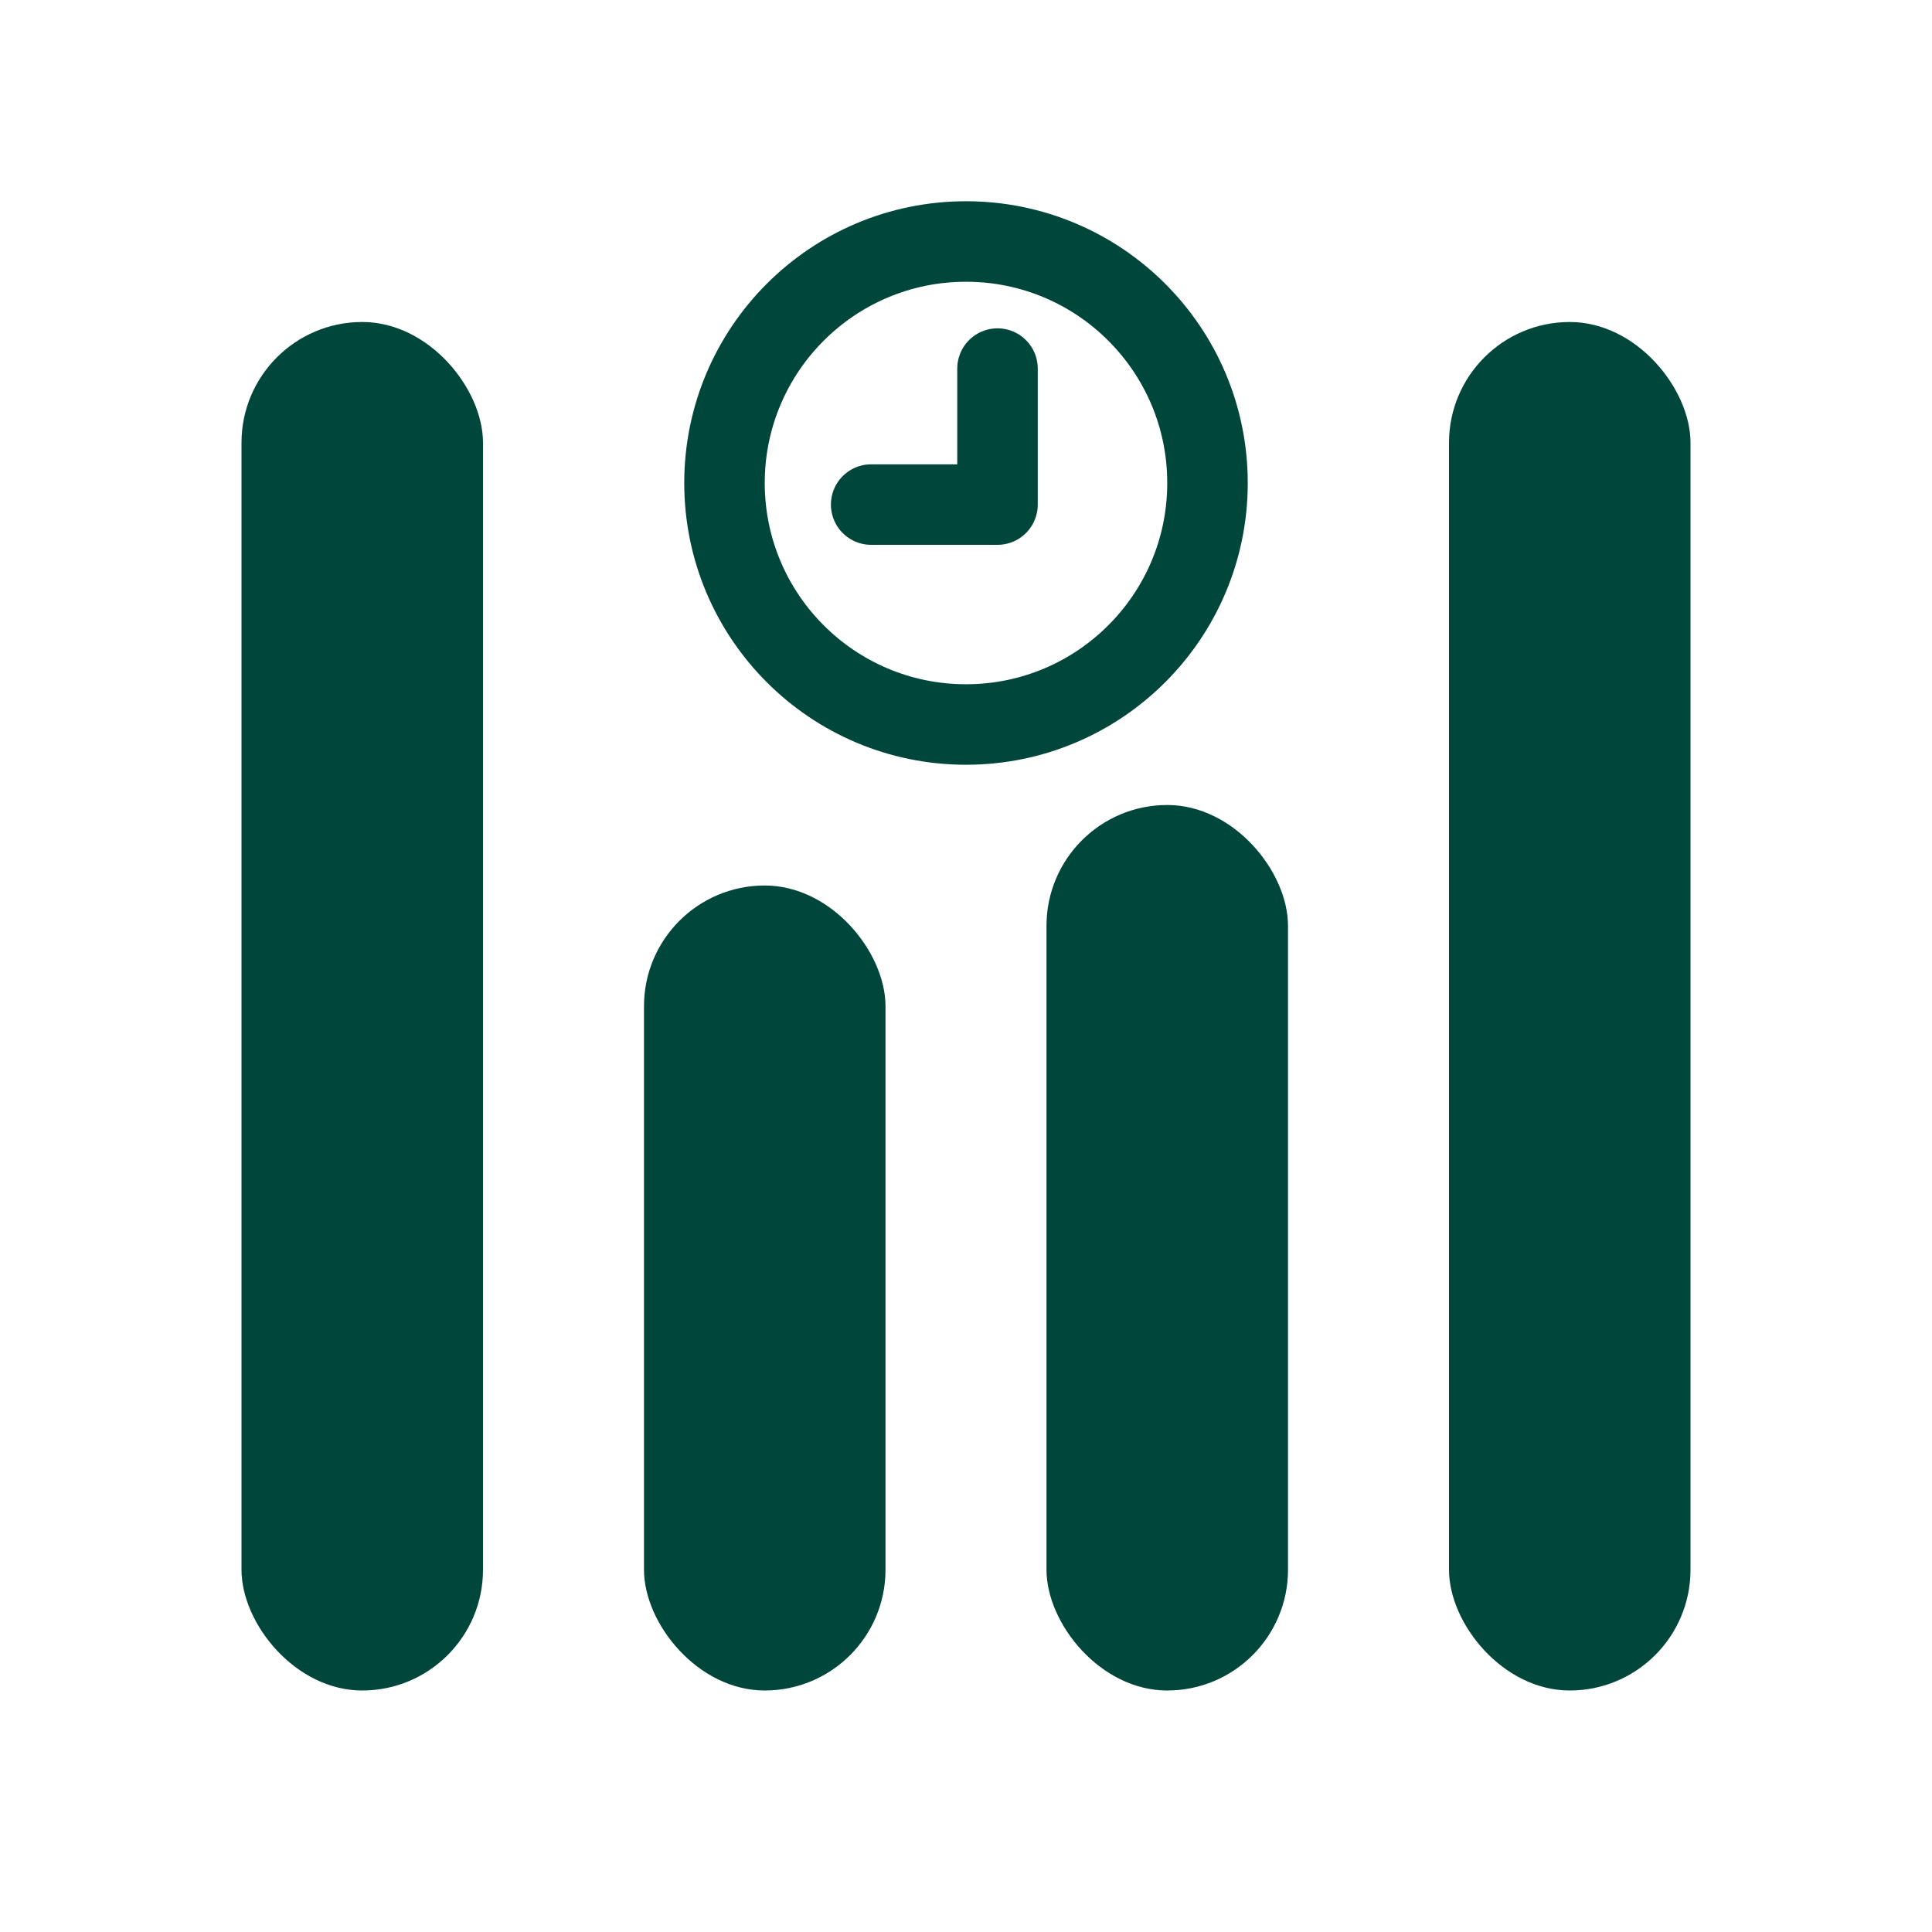
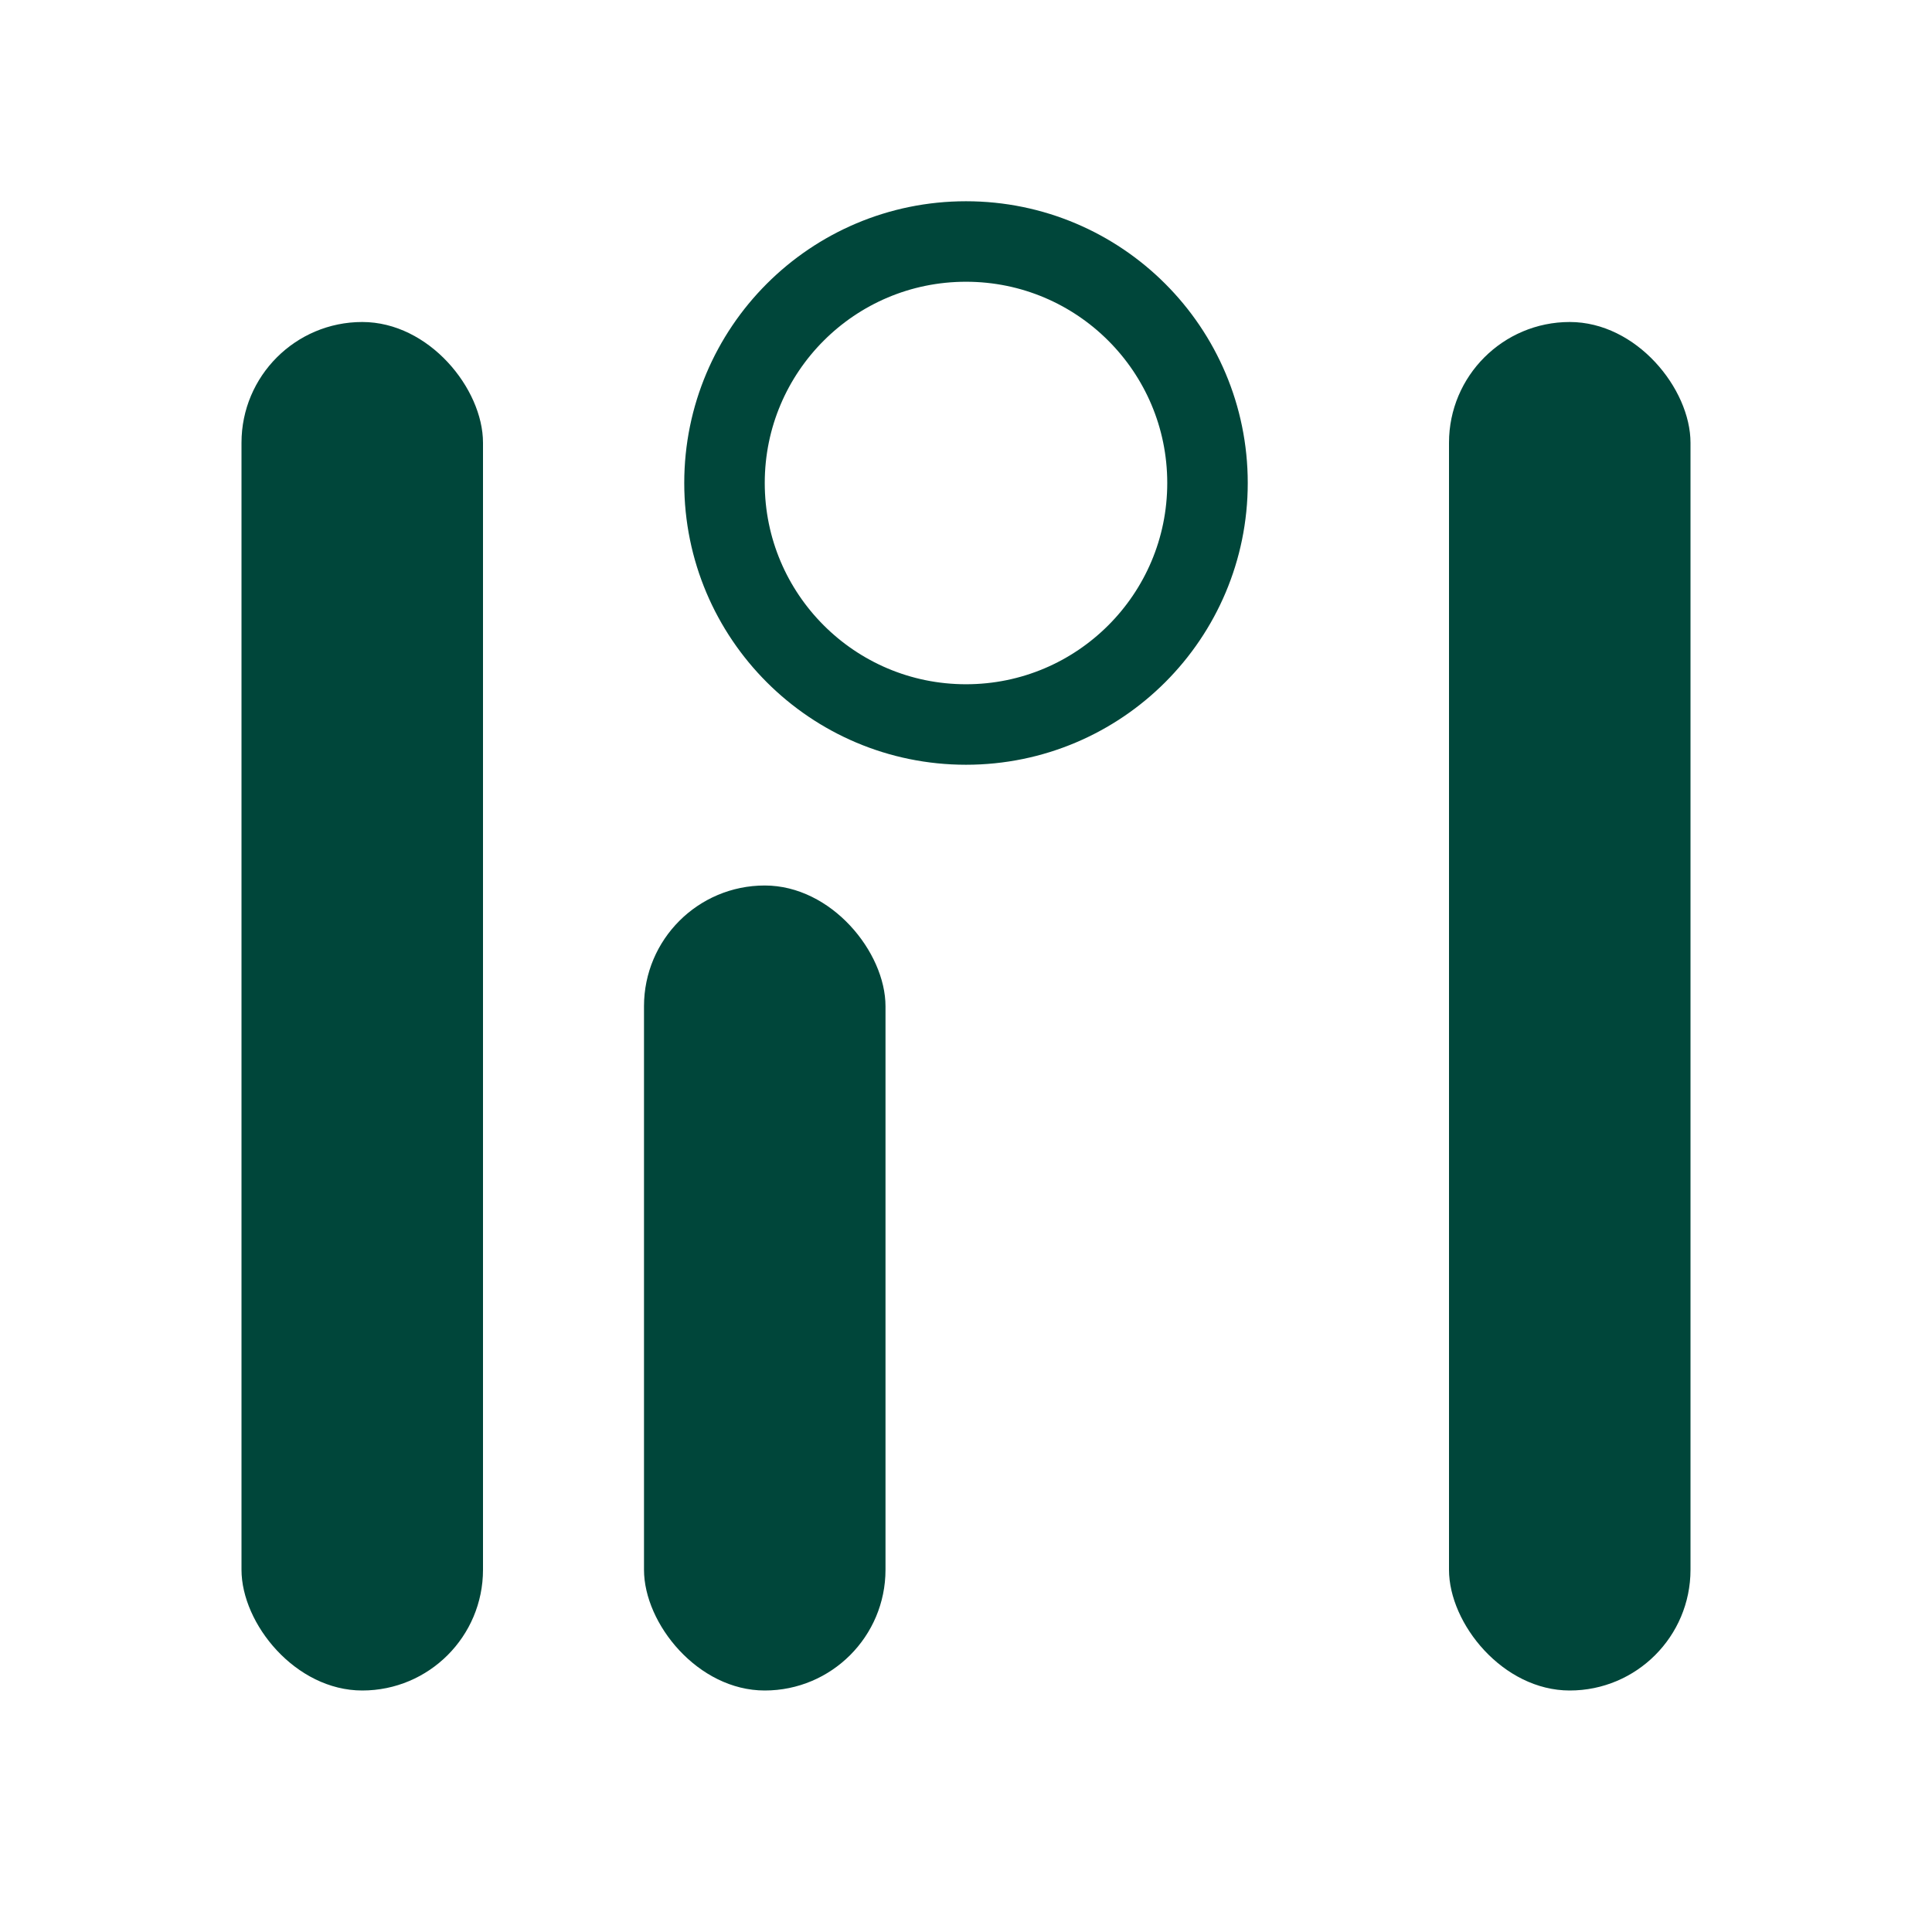
<svg xmlns="http://www.w3.org/2000/svg" width="36" height="36" viewBox="0 0 36 36" fill="none">
  <rect x="27" y="6" width="4.5" height="25.5" rx="2.25" fill="#00463A" />
-   <rect x="19.5" y="15" width="4.5" height="16.5" rx="2.25" fill="#00463A" />
  <rect x="12" y="16.5" width="4.5" height="15" rx="2.25" fill="#00463A" />
  <rect x="4.5" y="6" width="4.5" height="25.5" rx="2.25" fill="#00463A" />
-   <path d="M18.587 6.868L18.587 9.402L16.233 9.402" stroke="#00463A" stroke-width="1.5" stroke-linecap="round" stroke-linejoin="round" />
  <circle cx="18" cy="9" r="4.5" stroke="#00463A" stroke-width="1.5" stroke-linecap="round" stroke-linejoin="round" />
</svg>